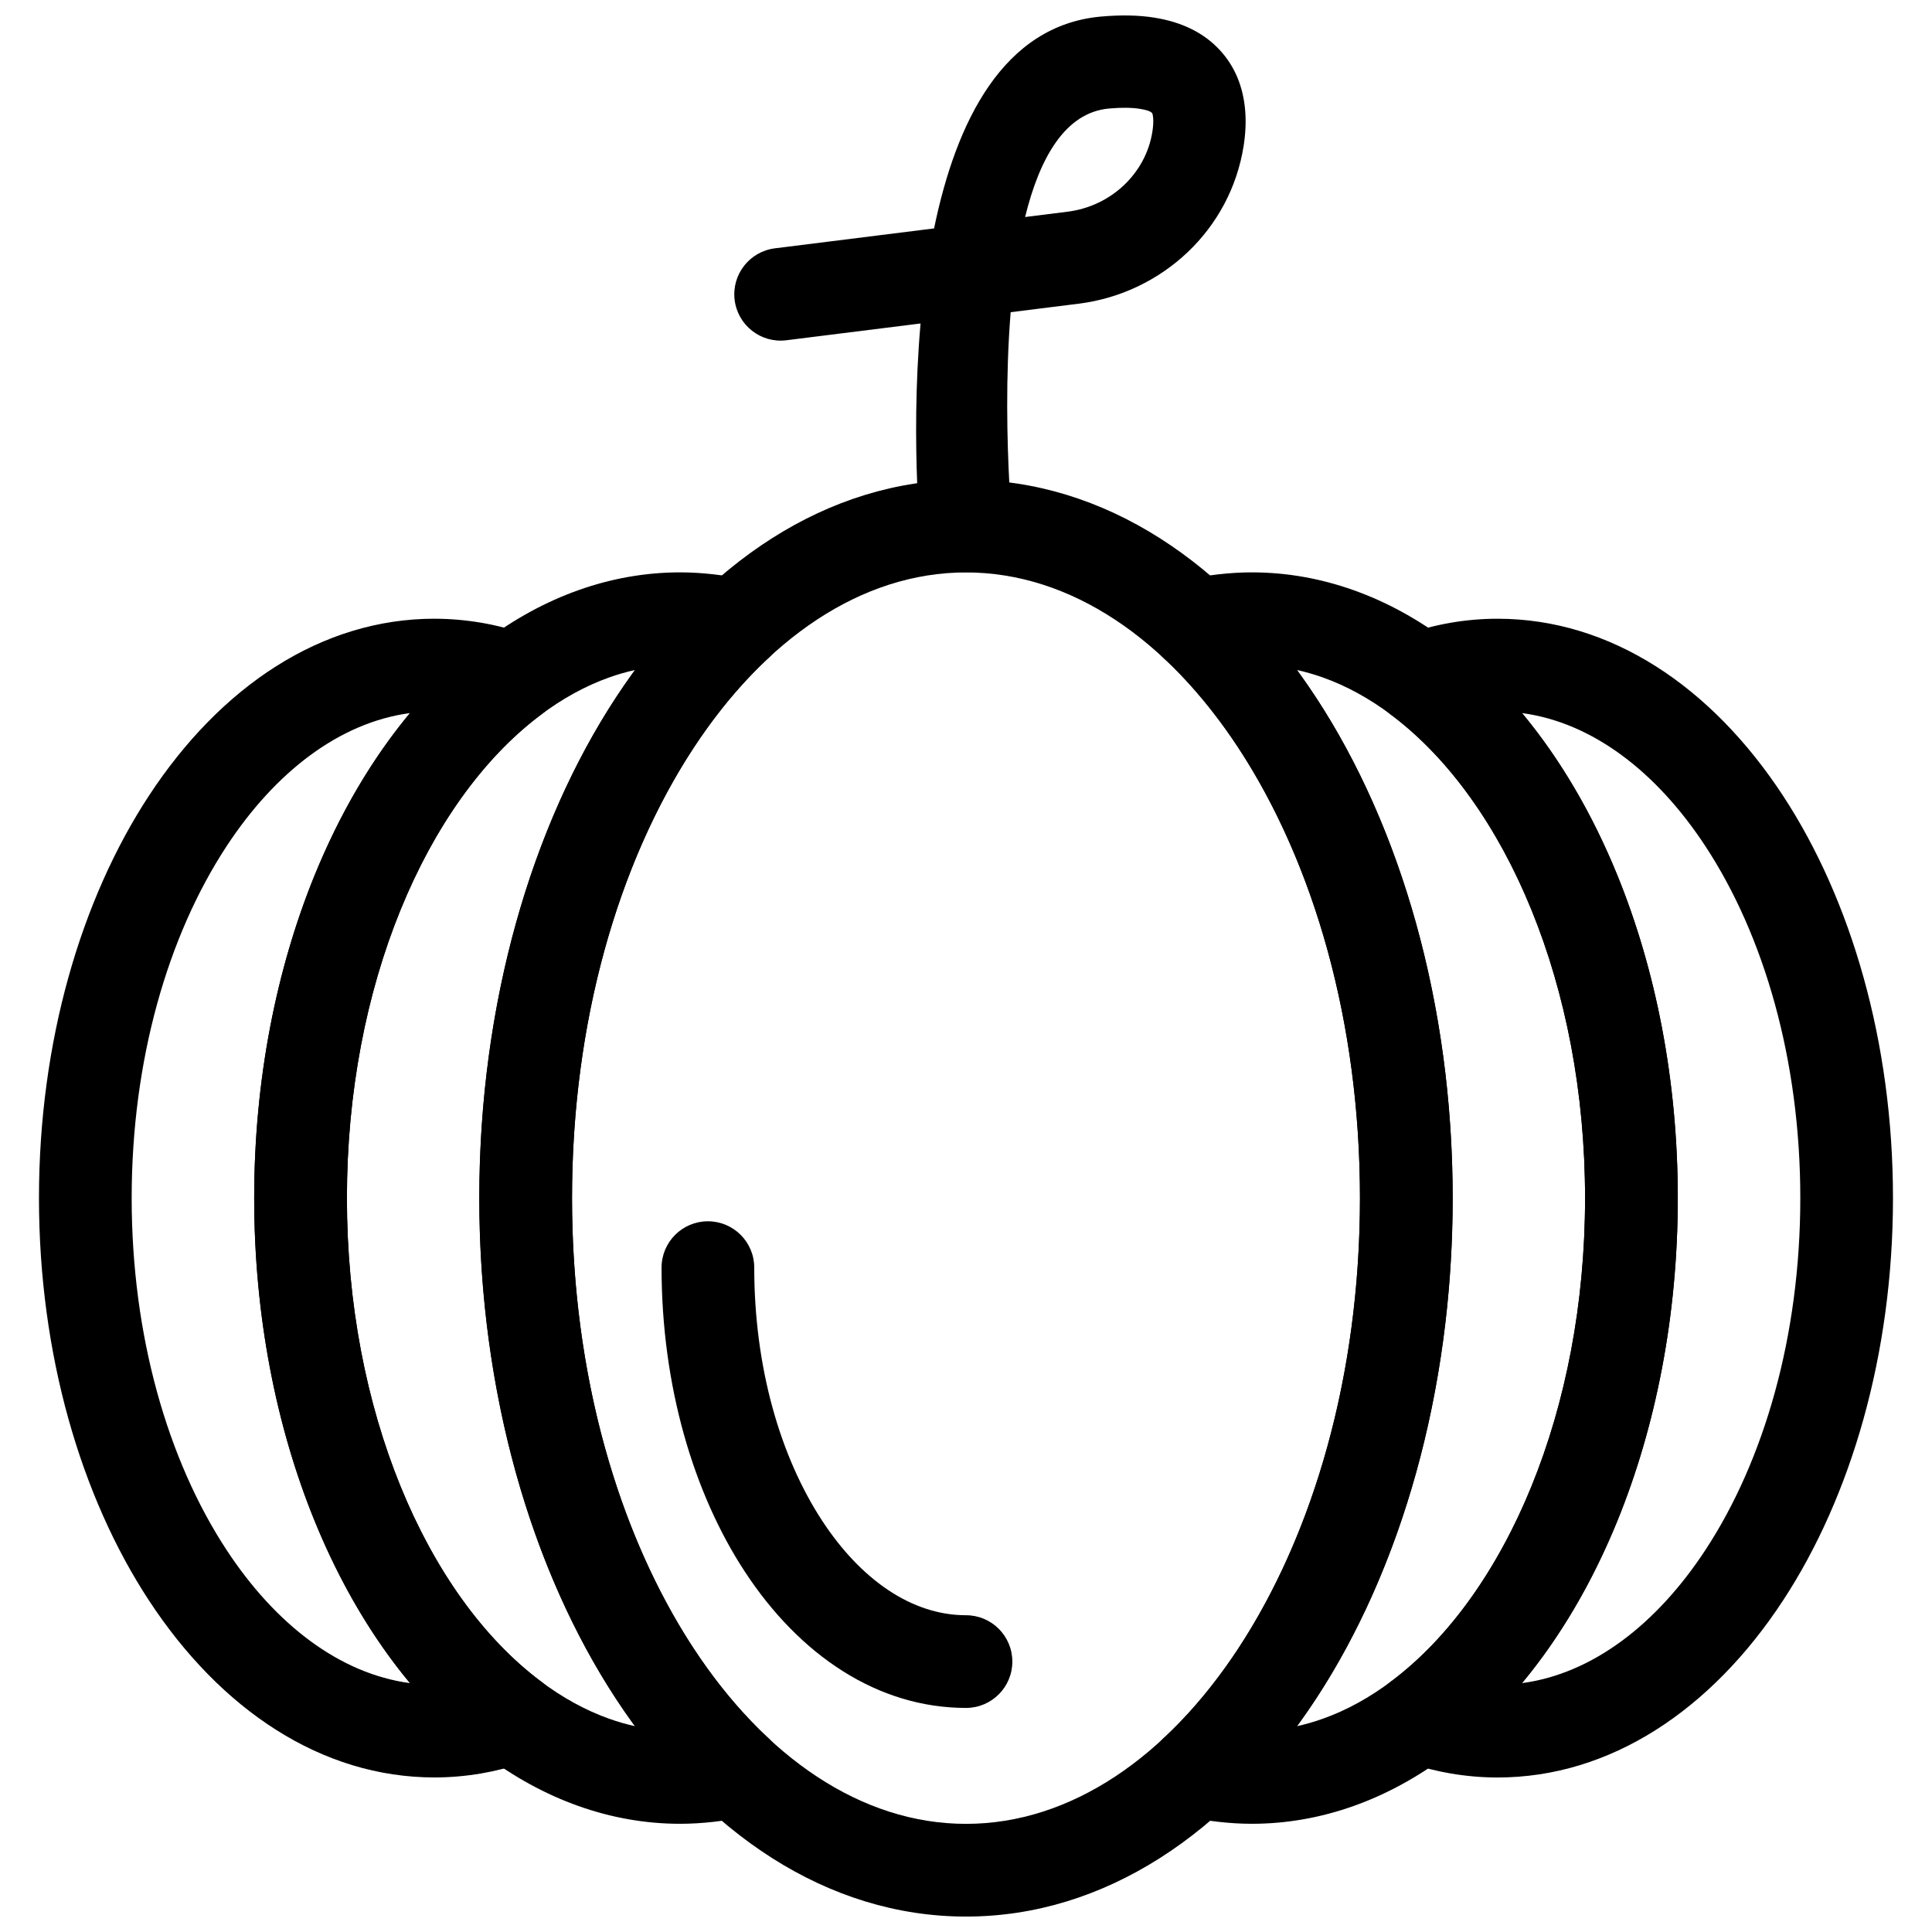
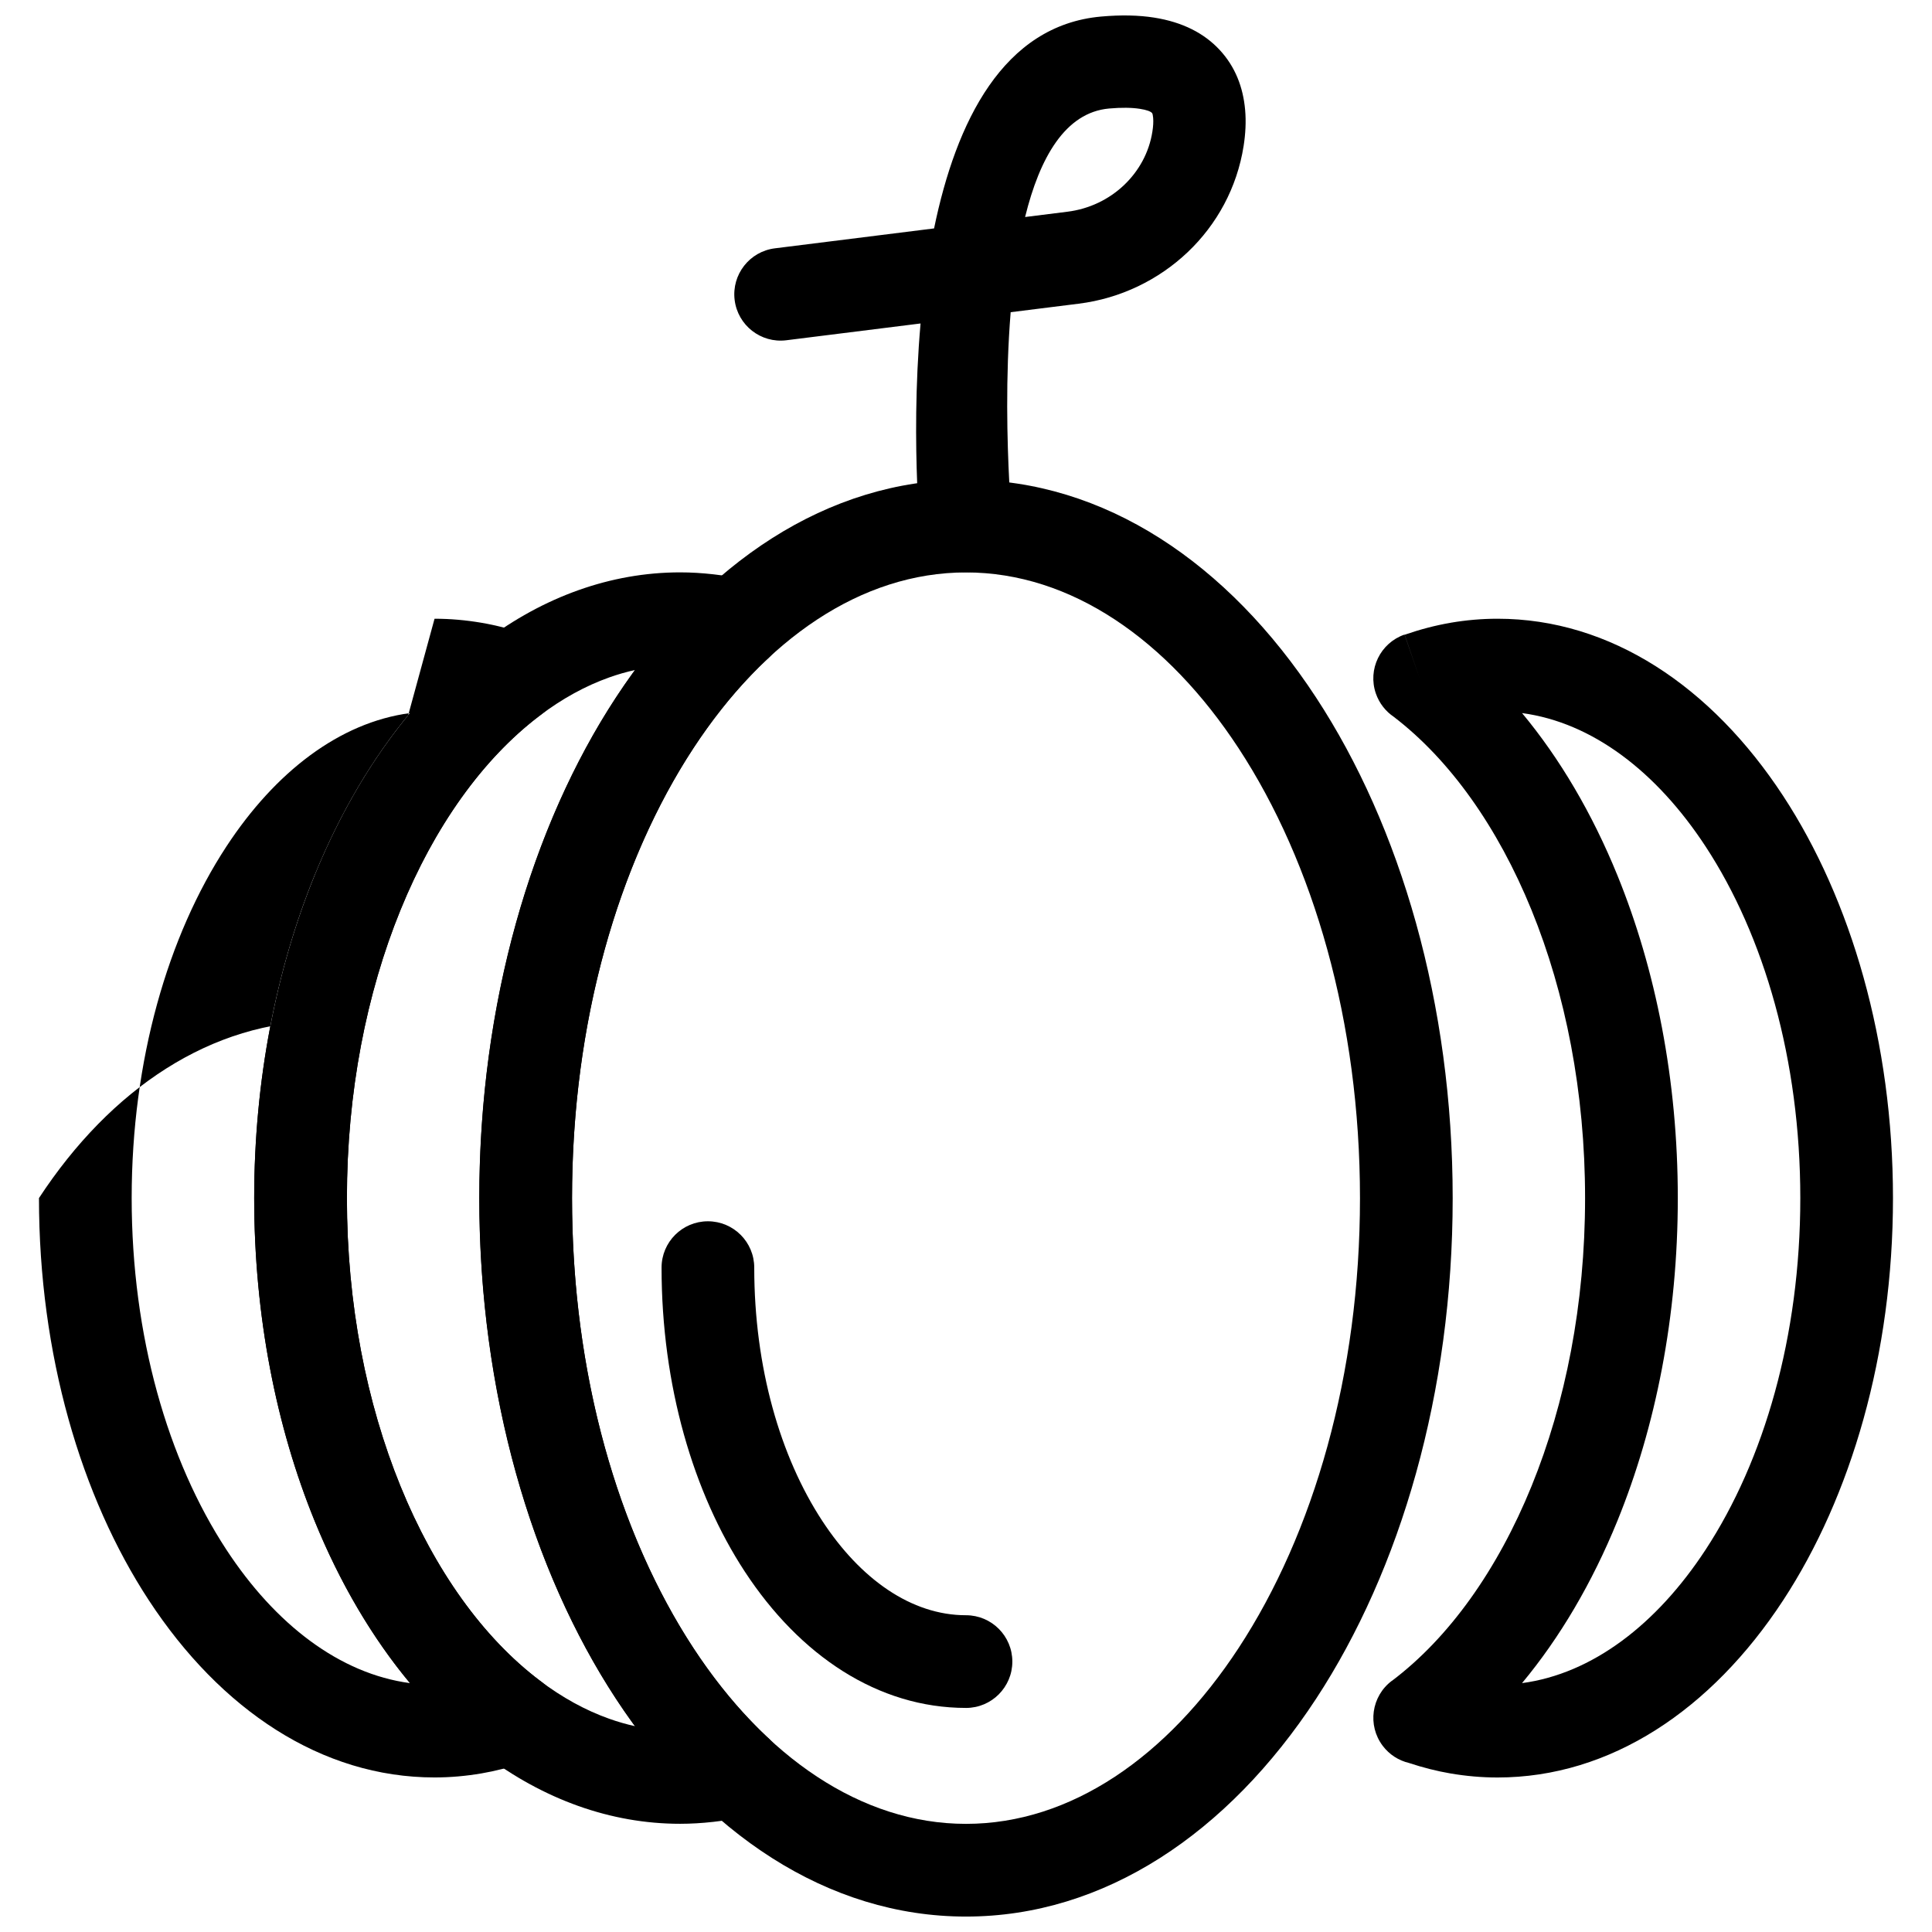
<svg xmlns="http://www.w3.org/2000/svg" width="800px" height="800px" version="1.1" viewBox="144 144 512 512">
  <defs>
    <clipPath id="b">
      <path d="m271 271h258v380.9h-258z" />
    </clipPath>
    <clipPath id="a">
      <path d="m338 148.09h137v147.91h-137z" />
    </clipPath>
  </defs>
  <path d="m528.4 309.04c4.137-0.707 8.293-1.07 12.438-1.07 29.965 0 56.707 17.941 75.703 46.938 17.988 27.461 29.117 65.168 29.117 106.6 0 41.434-11.129 79.141-29.117 106.61-19 29-45.734 46.938-75.703 46.938-4.141 0-8.301-0.367-12.438-1.07-3.629-0.621-7.312-1.555-11.027-2.785-2.68-0.641-5.164-2.18-6.949-4.555-4.082-5.414-3-13.117 2.414-17.203l0.012 0.016c15.125-11.398 27.965-29.363 37.02-51.598 8.996-22.082 14.191-48.242 14.191-76.344 0-28.109-5.195-54.266-14.191-76.344-8.961-21.992-21.613-39.801-36.523-51.219-2.125-1.438-3.82-3.547-4.727-6.156-2.219-6.41 1.18-13.406 7.59-15.625l4.016 11.605-3.981-11.562c4.098-1.418 8.16-2.484 12.148-3.164zm18.957 23.93c10.016 12.039 18.582 26.586 25.262 42.977 10.152 24.918 16.016 54.242 16.016 85.559 0 31.312-5.863 60.641-16.016 85.559-6.68 16.395-15.246 30.941-25.266 42.98 18.621-2.488 35.668-15.539 48.656-35.371 15.5-23.664 25.09-56.594 25.09-93.168 0-36.574-9.59-69.504-25.09-93.164-12.988-19.828-30.031-32.875-48.648-35.367z" />
-   <path d="m512.84 333.56c-5.812-4.383-11.949-7.781-18.301-10.035-2.246-0.801-4.535-1.457-6.852-1.969 4.023 5.5 7.805 11.367 11.305 17.555 9.539 16.859 17.152 36.285 22.312 57.469 4.953 20.344 7.664 42.223 7.664 64.93 0 22.707-2.711 44.59-7.664 64.93-5.16 21.188-12.777 40.613-22.312 57.465-3.5 6.188-7.277 12.055-11.305 17.555 2.32-0.512 4.606-1.168 6.852-1.969 6.352-2.254 12.484-5.648 18.297-10.035 15.129-11.398 27.969-29.363 37.031-51.605 8.996-22.078 14.191-48.238 14.191-76.344 0-28.105-5.199-54.262-14.191-76.34-9.059-22.238-21.902-40.203-37.027-51.605zm-10.145-33.164c8.781 3.117 17.133 7.715 24.922 13.586 18.664 14.07 34.266 35.637 44.992 61.969 10.152 24.914 16.016 54.238 16.016 85.551 0 31.316-5.863 60.641-16.016 85.559-10.727 26.332-26.324 47.902-44.992 61.969-7.789 5.875-16.137 10.469-24.918 13.586-8.672 3.078-17.699 4.707-26.953 4.707-2.812 0-5.738-0.172-8.762-0.508-2.519-0.277-5.082-0.703-7.688-1.254-2.695-0.367-5.289-1.629-7.297-3.769-4.641-4.949-4.391-12.723 0.559-17.363l0.02 0.02c4.688-4.394 9.129-9.32 13.277-14.703 4.215-5.465 8.172-11.473 11.832-17.938 8.449-14.93 15.211-32.207 19.82-51.129 4.457-18.301 6.894-38.234 6.894-59.172s-2.438-40.867-6.894-59.172c-4.609-18.922-11.371-36.203-19.82-51.133-3.656-6.469-7.625-12.477-11.84-17.949-3.973-5.156-8.113-9.809-12.391-13.902-2.188-1.684-3.824-4.113-4.481-7.019-1.492-6.617 2.656-13.195 9.273-14.688l2.707 11.98-2.688-11.945c2.945-0.664 5.852-1.164 8.703-1.484 3.019-0.34 5.949-0.512 8.766-0.512 9.258 0 18.281 1.629 26.953 4.711z" />
-   <path d="m259.16 307.97c4.141 0 8.297 0.367 12.438 1.07 3.992 0.68 8.051 1.746 12.145 3.164l-3.981 11.562 4.019-11.605c6.406 2.219 9.805 9.219 7.586 15.625-0.902 2.602-2.586 4.703-4.703 6.137-14.914 11.418-27.578 29.234-36.543 51.242-8.996 22.078-14.191 48.234-14.191 76.336s5.199 54.258 14.191 76.336c9.062 22.242 21.898 40.207 37.02 51.605l0.012-0.016c5.414 4.082 6.496 11.785 2.414 17.203-1.785 2.371-4.269 3.914-6.949 4.555-3.711 1.23-7.391 2.164-11.02 2.785-4.141 0.707-8.293 1.074-12.438 1.074-29.965 0-56.707-17.941-75.711-46.941-17.992-27.461-29.121-65.168-29.121-106.6s11.129-79.141 29.121-106.6c19-28.996 45.738-46.938 75.711-46.938zm-31.781 67.988c6.68-16.391 15.246-30.941 25.262-42.984-18.617 2.492-35.664 15.543-48.652 35.367-15.5 23.66-25.094 56.59-25.094 93.164 0 36.574 9.59 69.504 25.094 93.168 12.992 19.832 30.043 32.883 48.656 35.371-10.023-12.043-18.59-26.594-25.27-42.988-10.152-24.914-16.016-54.238-16.016-85.551 0-31.309 5.867-60.637 16.016-85.551z" />
+   <path d="m259.16 307.97c4.141 0 8.297 0.367 12.438 1.07 3.992 0.68 8.051 1.746 12.145 3.164l-3.981 11.562 4.019-11.605c6.406 2.219 9.805 9.219 7.586 15.625-0.902 2.602-2.586 4.703-4.703 6.137-14.914 11.418-27.578 29.234-36.543 51.242-8.996 22.078-14.191 48.234-14.191 76.336s5.199 54.258 14.191 76.336c9.062 22.242 21.898 40.207 37.02 51.605l0.012-0.016c5.414 4.082 6.496 11.785 2.414 17.203-1.785 2.371-4.269 3.914-6.949 4.555-3.711 1.23-7.391 2.164-11.02 2.785-4.141 0.707-8.293 1.074-12.438 1.074-29.965 0-56.707-17.941-75.711-46.941-17.992-27.461-29.121-65.168-29.121-106.6c19-28.996 45.738-46.938 75.711-46.938zm-31.781 67.988c6.68-16.391 15.246-30.941 25.262-42.984-18.617 2.492-35.664 15.543-48.652 35.367-15.5 23.66-25.094 56.59-25.094 93.164 0 36.574 9.59 69.504 25.094 93.168 12.992 19.832 30.043 32.883 48.656 35.371-10.023-12.043-18.59-26.594-25.27-42.988-10.152-24.914-16.016-54.238-16.016-85.551 0-31.309 5.867-60.637 16.016-85.551z" />
  <path d="m272.38 313.98c7.797-5.875 16.145-10.469 24.926-13.586 8.668-3.078 17.691-4.711 26.949-4.711 2.82 0 5.75 0.172 8.773 0.512 2.852 0.316 5.758 0.816 8.703 1.484l-2.688 11.945 2.707-11.98c6.617 1.492 10.766 8.07 9.273 14.688-0.621 2.762-2.133 5.094-4.16 6.766-4.481 4.254-8.73 8.992-12.707 14.152-4.219 5.477-8.188 11.484-11.848 17.953-8.445 14.93-15.211 32.211-19.816 51.129-4.457 18.301-6.894 38.234-6.894 59.176 0 20.938 2.438 40.875 6.894 59.176 4.606 18.918 11.371 36.199 19.816 51.125 3.66 6.469 7.621 12.469 11.84 17.941 4.148 5.383 8.59 10.305 13.273 14.699l0.02-0.02c4.949 4.637 5.199 12.414 0.562 17.363-2.008 2.144-4.606 3.406-7.309 3.769-2.602 0.551-5.168 0.977-7.68 1.254-3.019 0.336-5.949 0.508-8.766 0.508-9.258 0-18.281-1.629-26.949-4.707-8.781-3.121-17.133-7.715-24.922-13.586-18.66-14.066-34.266-35.641-44.992-61.977-10.152-24.914-16.016-54.238-16.016-85.551 0-31.309 5.863-60.629 16.016-85.543 10.727-26.336 26.328-47.906 44.992-61.977zm33.082 9.543c-6.352 2.254-12.488 5.648-18.305 10.035-15.125 11.406-27.965 29.371-37.027 51.617-8.996 22.078-14.191 48.23-14.191 76.332 0 28.105 5.199 54.262 14.191 76.336 9.062 22.246 21.902 40.215 37.027 51.613 5.816 4.387 11.953 7.781 18.301 10.035 2.25 0.801 4.535 1.457 6.852 1.969-4.023-5.496-7.805-11.363-11.309-17.555-9.539-16.855-17.148-36.277-22.309-57.461-4.953-20.336-7.664-42.227-7.664-64.934s2.711-44.59 7.664-64.934c5.16-21.184 12.773-40.605 22.309-57.465 3.504-6.188 7.285-12.059 11.309-17.559-2.32 0.512-4.606 1.172-6.852 1.969z" />
  <g clip-path="url(#b)">
    <path d="m504.41 461.52c0-46.754-12.293-88.895-32.164-119.22-18.863-28.789-44.438-46.602-72.246-46.602s-53.383 17.812-72.246 46.602c-19.871 30.328-32.164 72.469-32.164 119.22s12.293 88.895 32.164 119.22c18.863 28.789 44.438 46.602 72.246 46.602s53.383-17.812 72.246-46.602c19.871-30.328 32.164-72.469 32.164-119.22zm-11.629-132.66c22.359 34.129 36.195 81.047 36.195 132.66s-13.832 98.531-36.195 132.66c-23.367 35.668-56.145 57.73-92.785 57.73s-69.414-22.066-92.785-57.73c-22.359-34.129-36.195-81.047-36.195-132.66s13.832-98.531 36.195-132.66c23.367-35.668 56.145-57.73 92.785-57.73s69.414 22.066 92.785 57.73z" />
  </g>
  <path d="m400 596.62c6.785 0 12.281-5.5 12.281-12.281 0-6.785-5.5-12.285-12.281-12.285-14.473 0-27.973-9.559-38.098-25.016-11.133-16.992-18.02-40.707-18.02-67.105 0-6.785-5.5-12.281-12.281-12.281-6.785 0-12.281 5.5-12.281 12.281 0 31.258 8.43 59.75 22.047 80.539 14.629 22.328 35.332 36.145 58.633 36.145z" />
  <g clip-path="url(#a)">
    <path d="m387.81 284.5c0.609 6.731 6.559 11.691 13.289 11.082 6.731-0.609 11.691-6.559 11.082-13.289-0.004-0.059-0.375-4.035-0.711-10.445-0.559-10.621-1.035-27.918 0.367-45.113l18.031-2.254c11.078-1.383 21.172-6.324 28.918-13.691 7.684-7.312 13.055-17.055 14.789-28.129 0.5-3.199 0.676-6.418 0.395-9.559-0.531-5.949-2.594-11.445-6.828-15.961-3.981-4.246-9.605-7.273-17.328-8.484-4-0.625-8.645-0.75-14.016-0.27-25.938 2.328-38.434 27.832-44.258 56.145l-42.156 5.273c-6.731 0.82-11.52 6.945-10.699 13.672 0.82 6.731 6.945 11.52 13.672 10.699l35.602-4.453c-1.461 16.59-1.305 32.082-0.898 42.328 0.305 7.652 0.746 12.379 0.75 12.449zm54.09-91.465c-3.988 3.797-9.23 6.352-15.004 7.07l-11.234 1.406c3.856-15.707 10.629-27.711 22.246-28.754 3.34-0.297 6.035-0.25 8.164 0.082 1.805 0.285 2.812 0.664 3.219 1.098 0.148 0.16 0.25 0.629 0.305 1.277 0.094 1.062 0.012 2.332-0.207 3.703-0.863 5.504-3.586 10.398-7.492 14.117z" fill-rule="evenodd" />
  </g>
</svg>